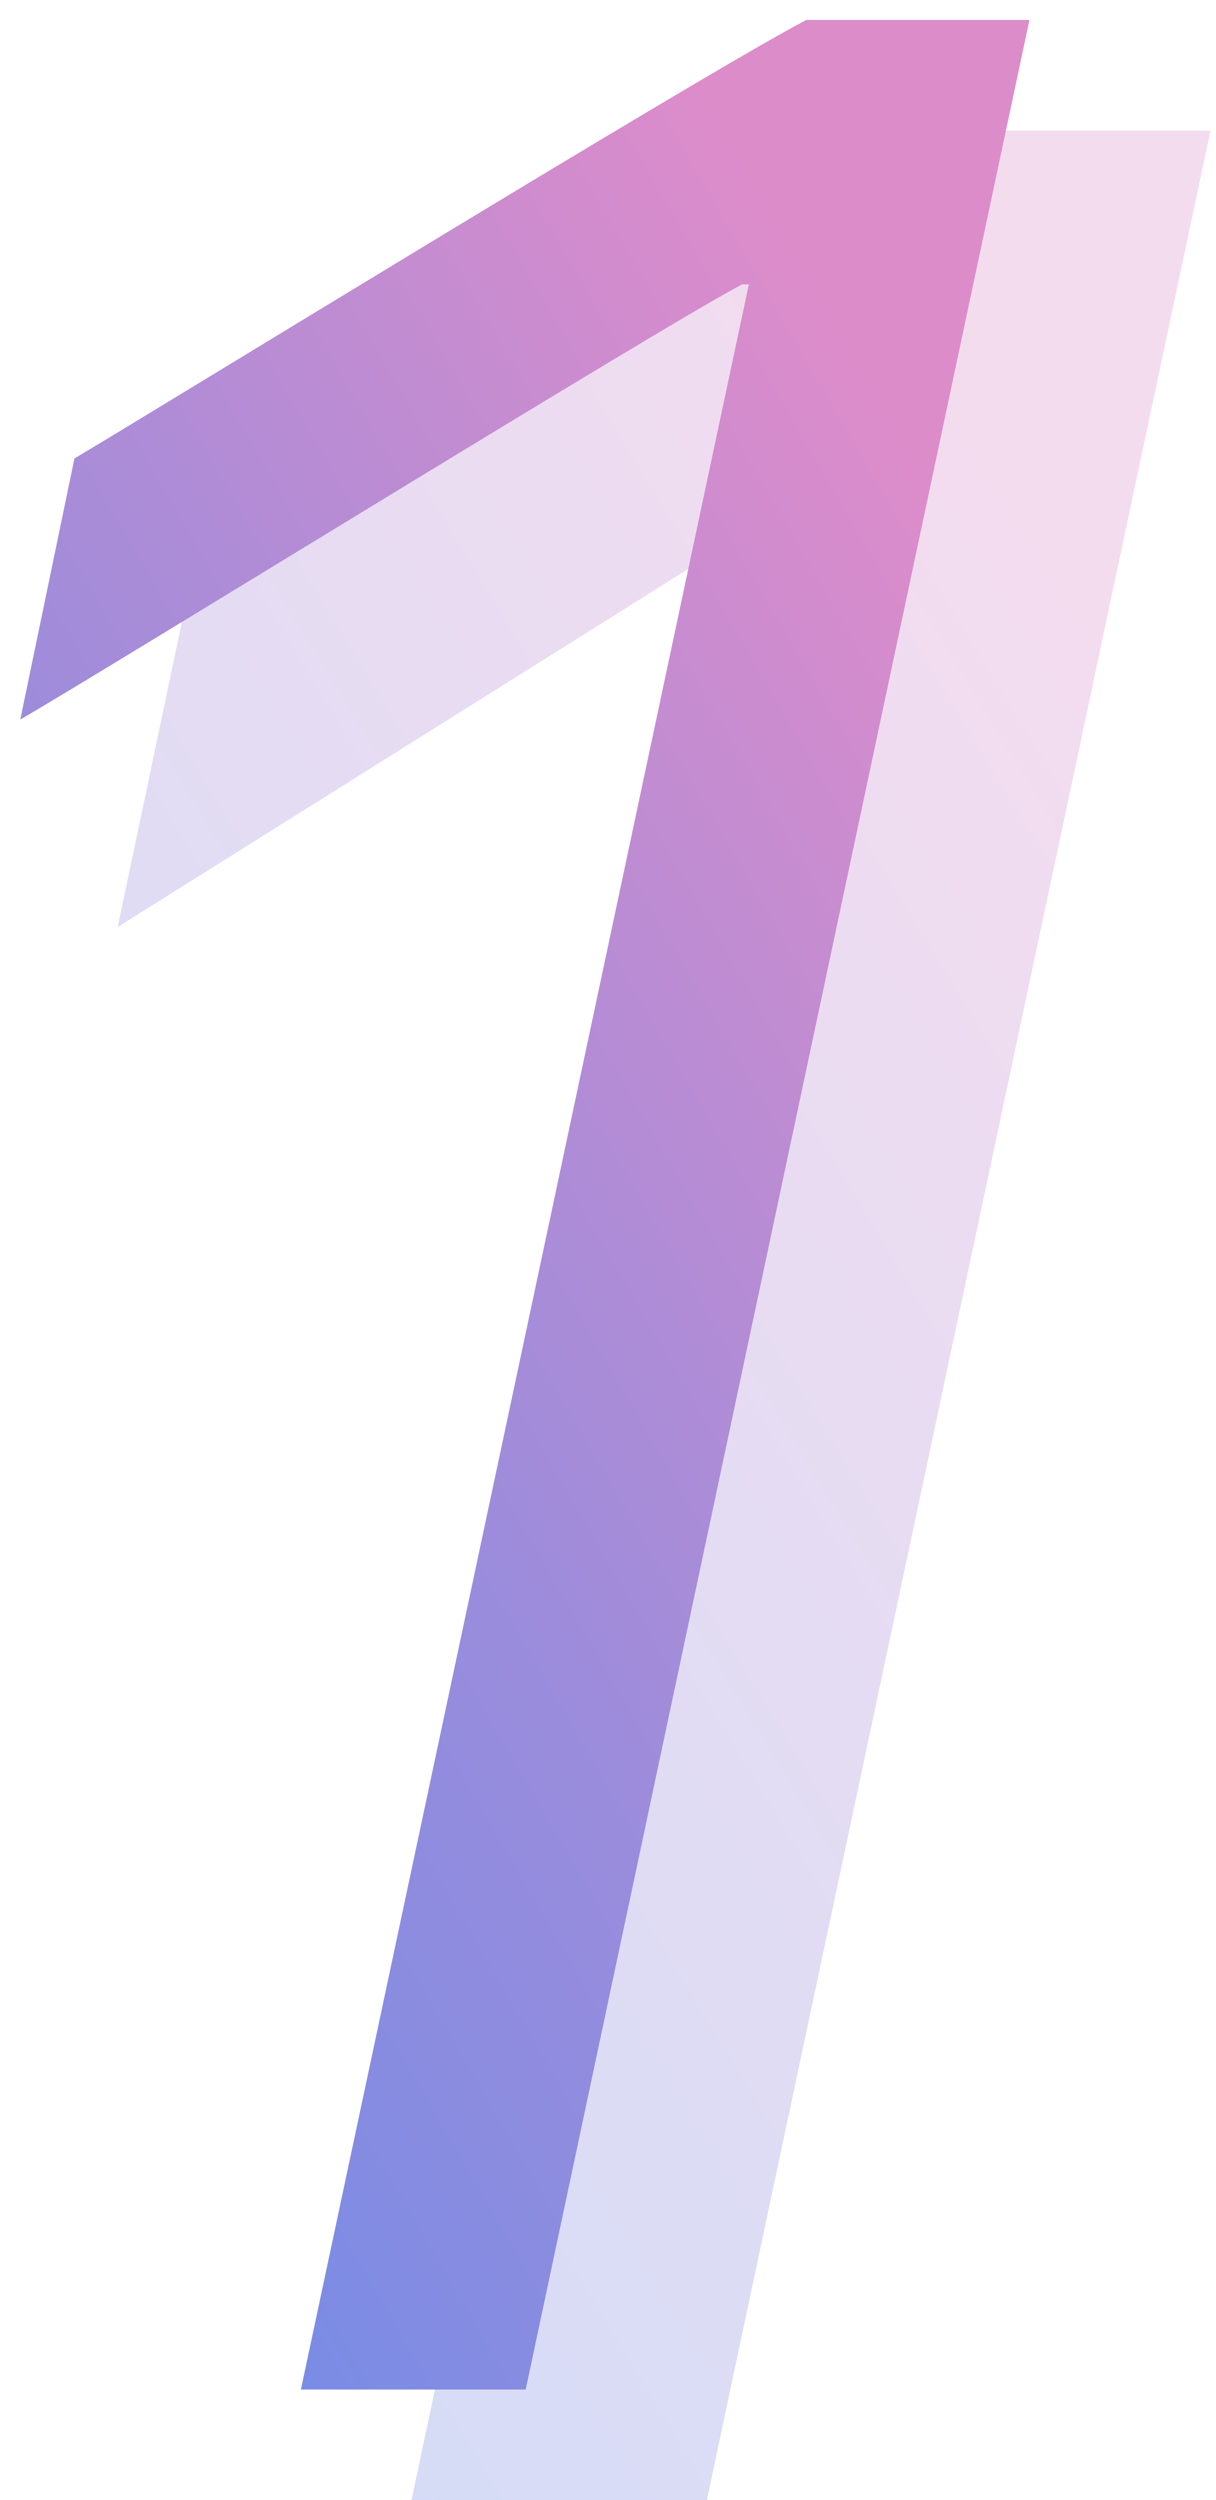
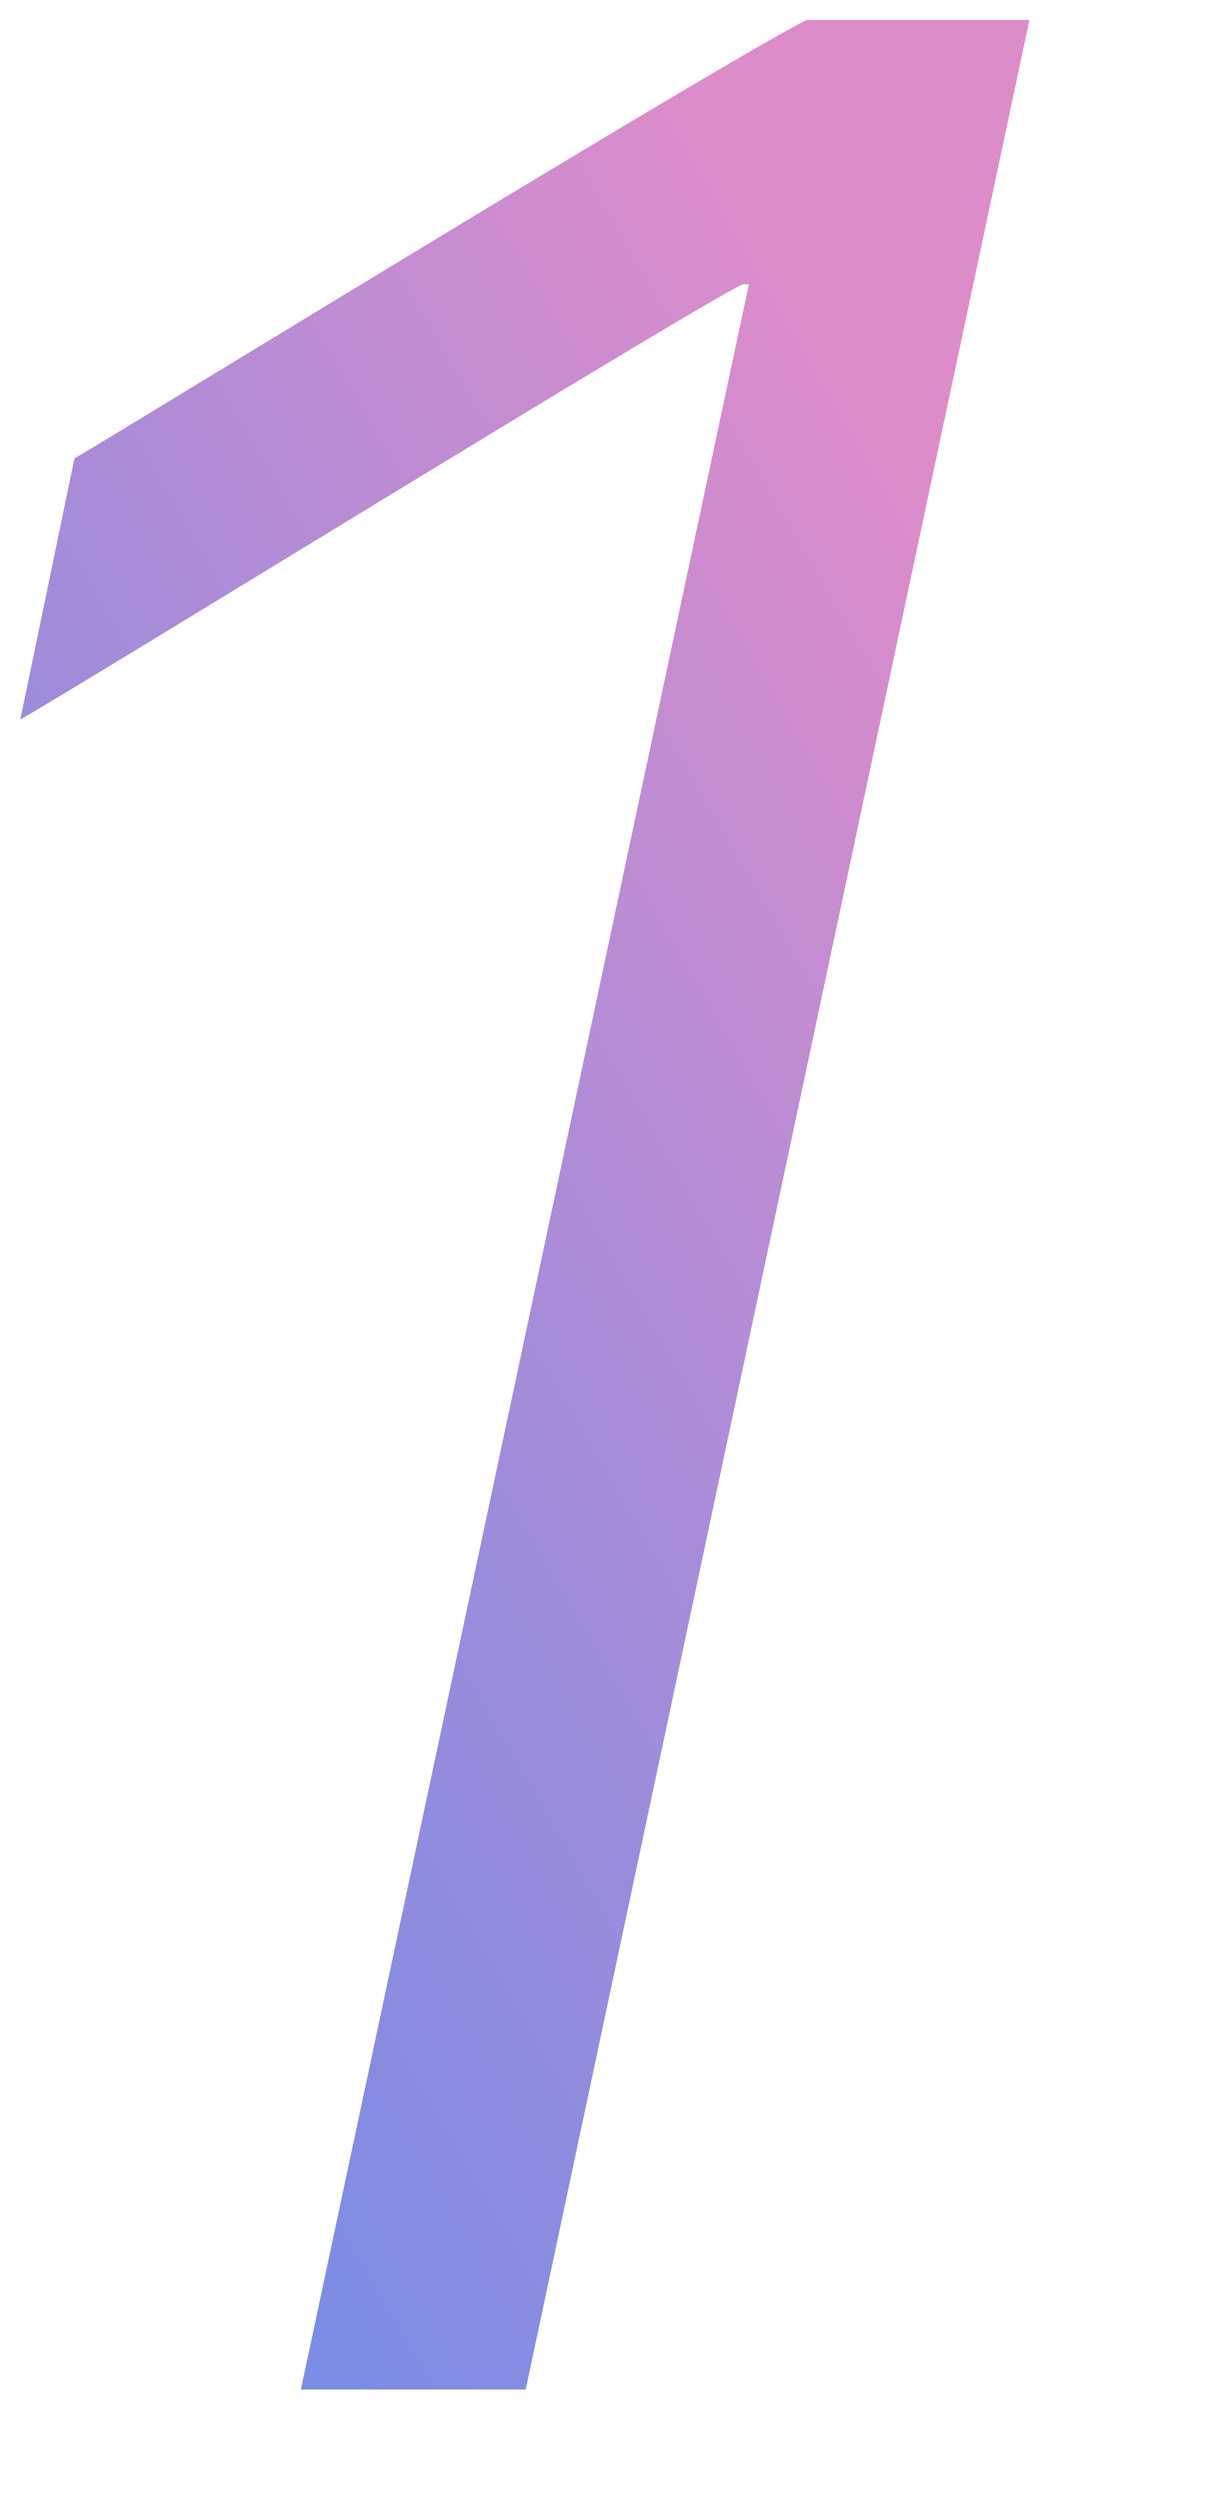
<svg xmlns="http://www.w3.org/2000/svg" width="55" height="113" viewBox="0 0 55 113" fill="none">
-   <path d="M18.609 113L38.055 21.562H37.758L5.324 41.898L8.59 26.387L41.469 5.902H54.754L31.969 113H18.609Z" fill="url(#paint0_linear_45_304226)" fill-opacity="0.3" />
  <path d="M13.609 108L33.871 12.852H33.574C30.383 14.484 4.777 30.293 0.918 32.52L3.367 20.719C6.039 19.16 31.645 3.426 36.469 0.902H46.562L23.777 108H13.609Z" fill="url(#paint1_linear_45_304226)" />
  <defs>
    <linearGradient id="paint0_linear_45_304226" x1="-9" y1="112.833" x2="72.977" y2="62.986" gradientUnits="userSpaceOnUse">
      <stop stop-color="#5C8CEC" />
      <stop offset="0.53" stop-color="#9A8CDC" />
      <stop offset="0.99" stop-color="#DD8CCA" />
    </linearGradient>
    <linearGradient id="paint1_linear_45_304226" x1="-14" y1="107.833" x2="66.229" y2="61.202" gradientUnits="userSpaceOnUse">
      <stop stop-color="#5C8CEC" />
      <stop offset="0.53" stop-color="#9A8CDC" />
      <stop offset="0.99" stop-color="#DD8CCA" />
    </linearGradient>
  </defs>
</svg>